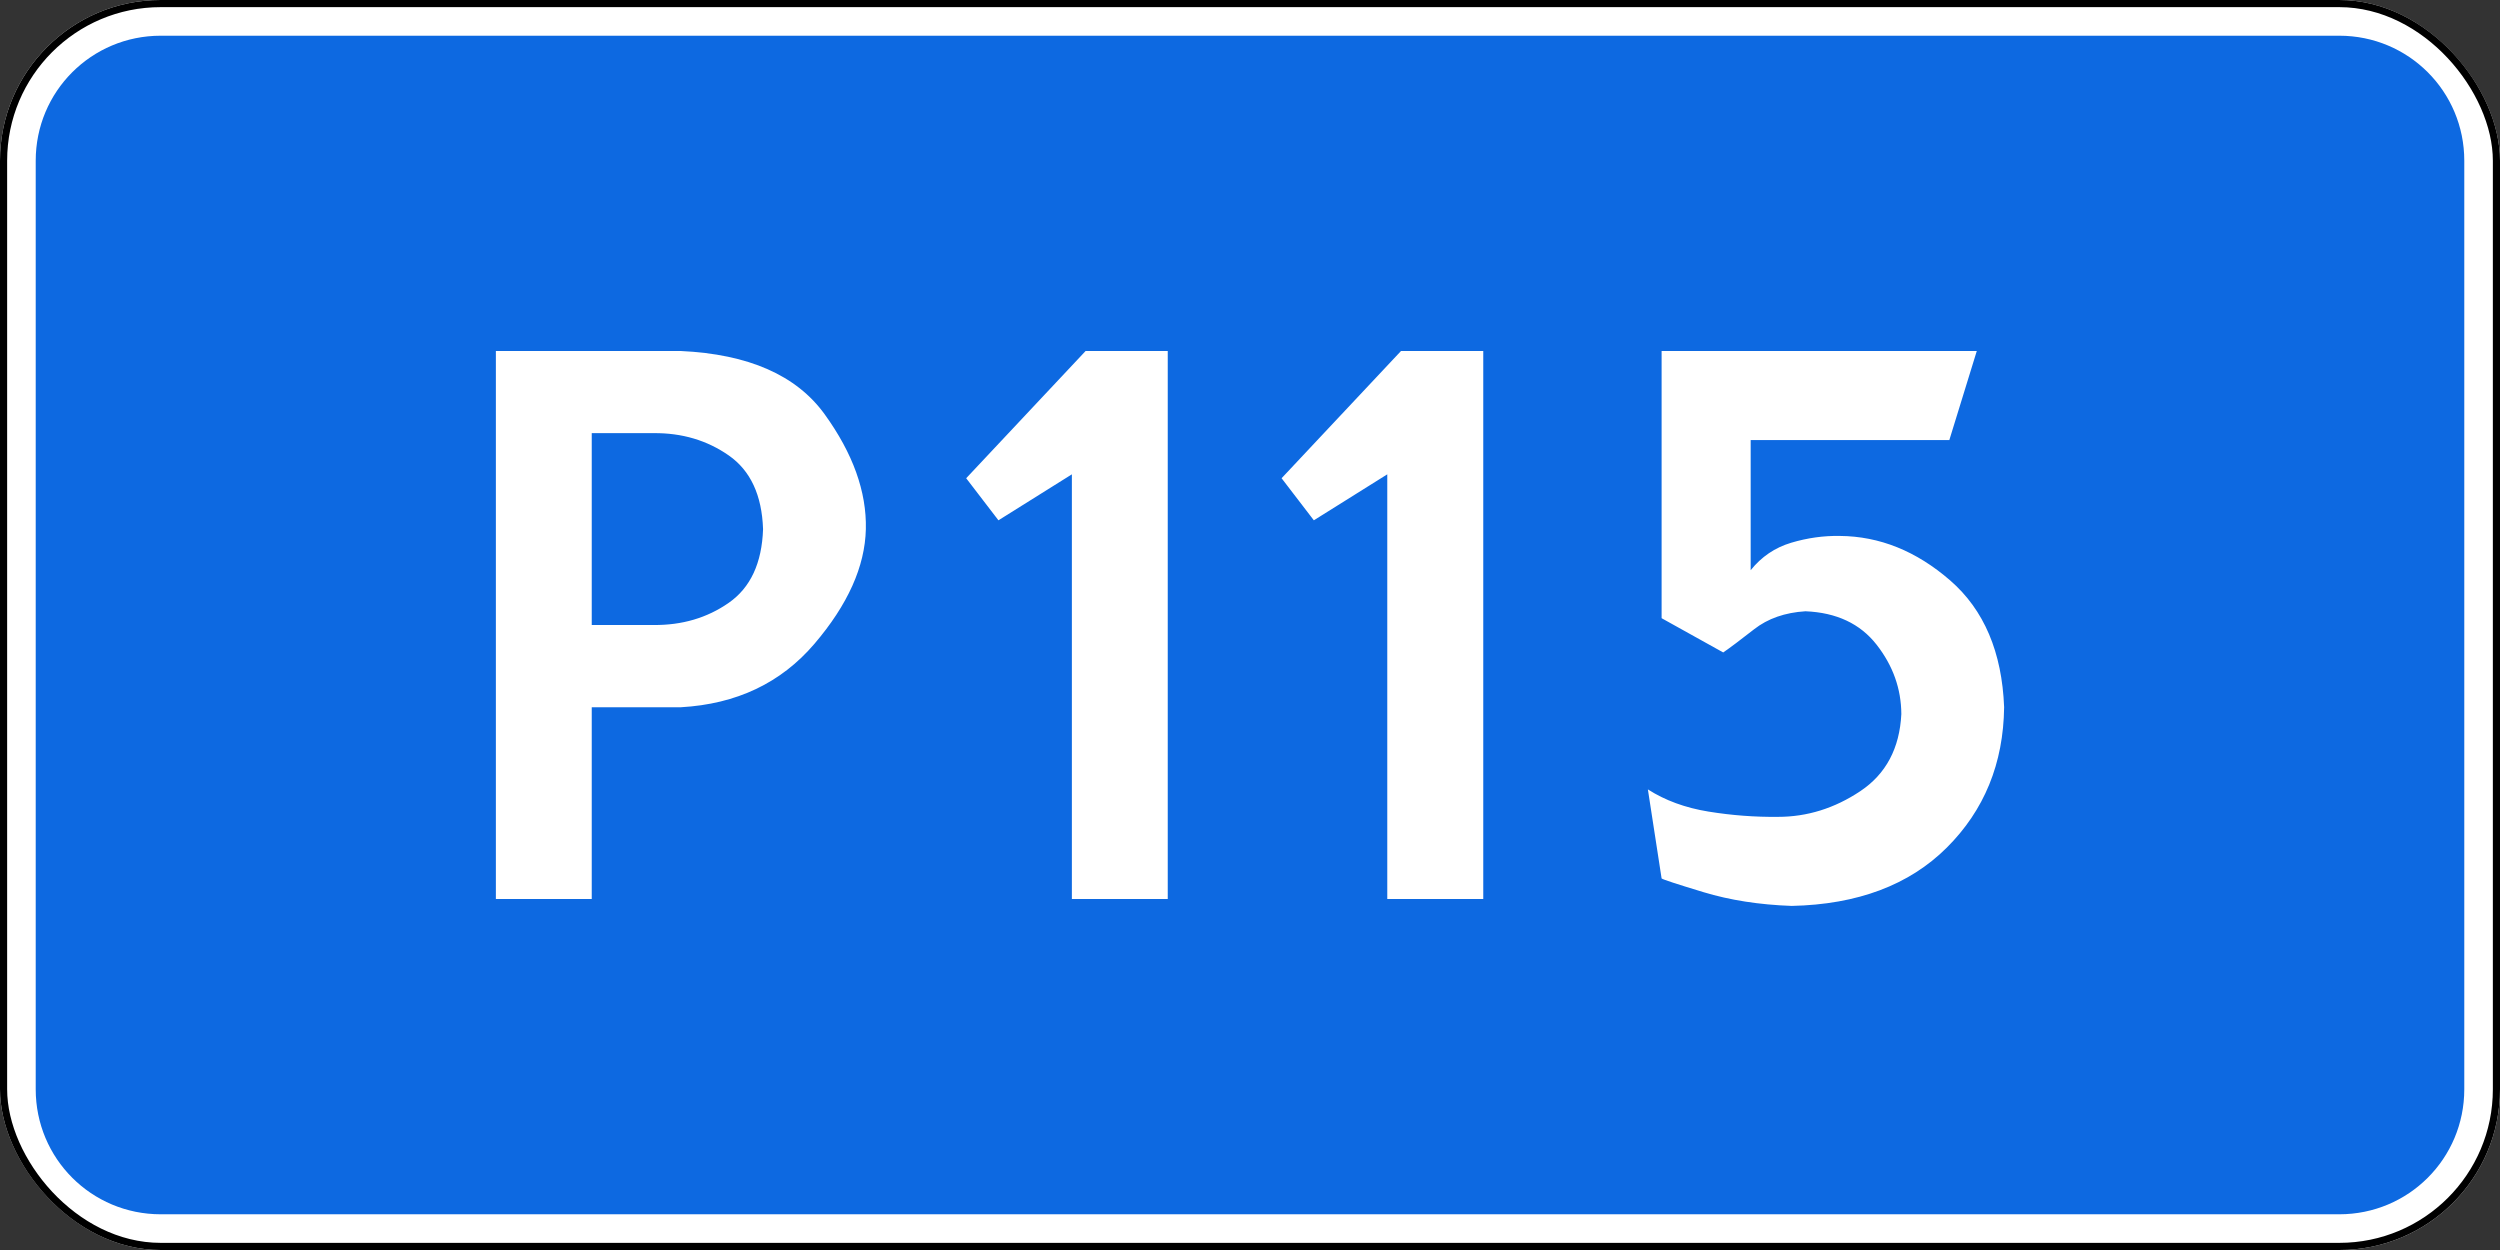
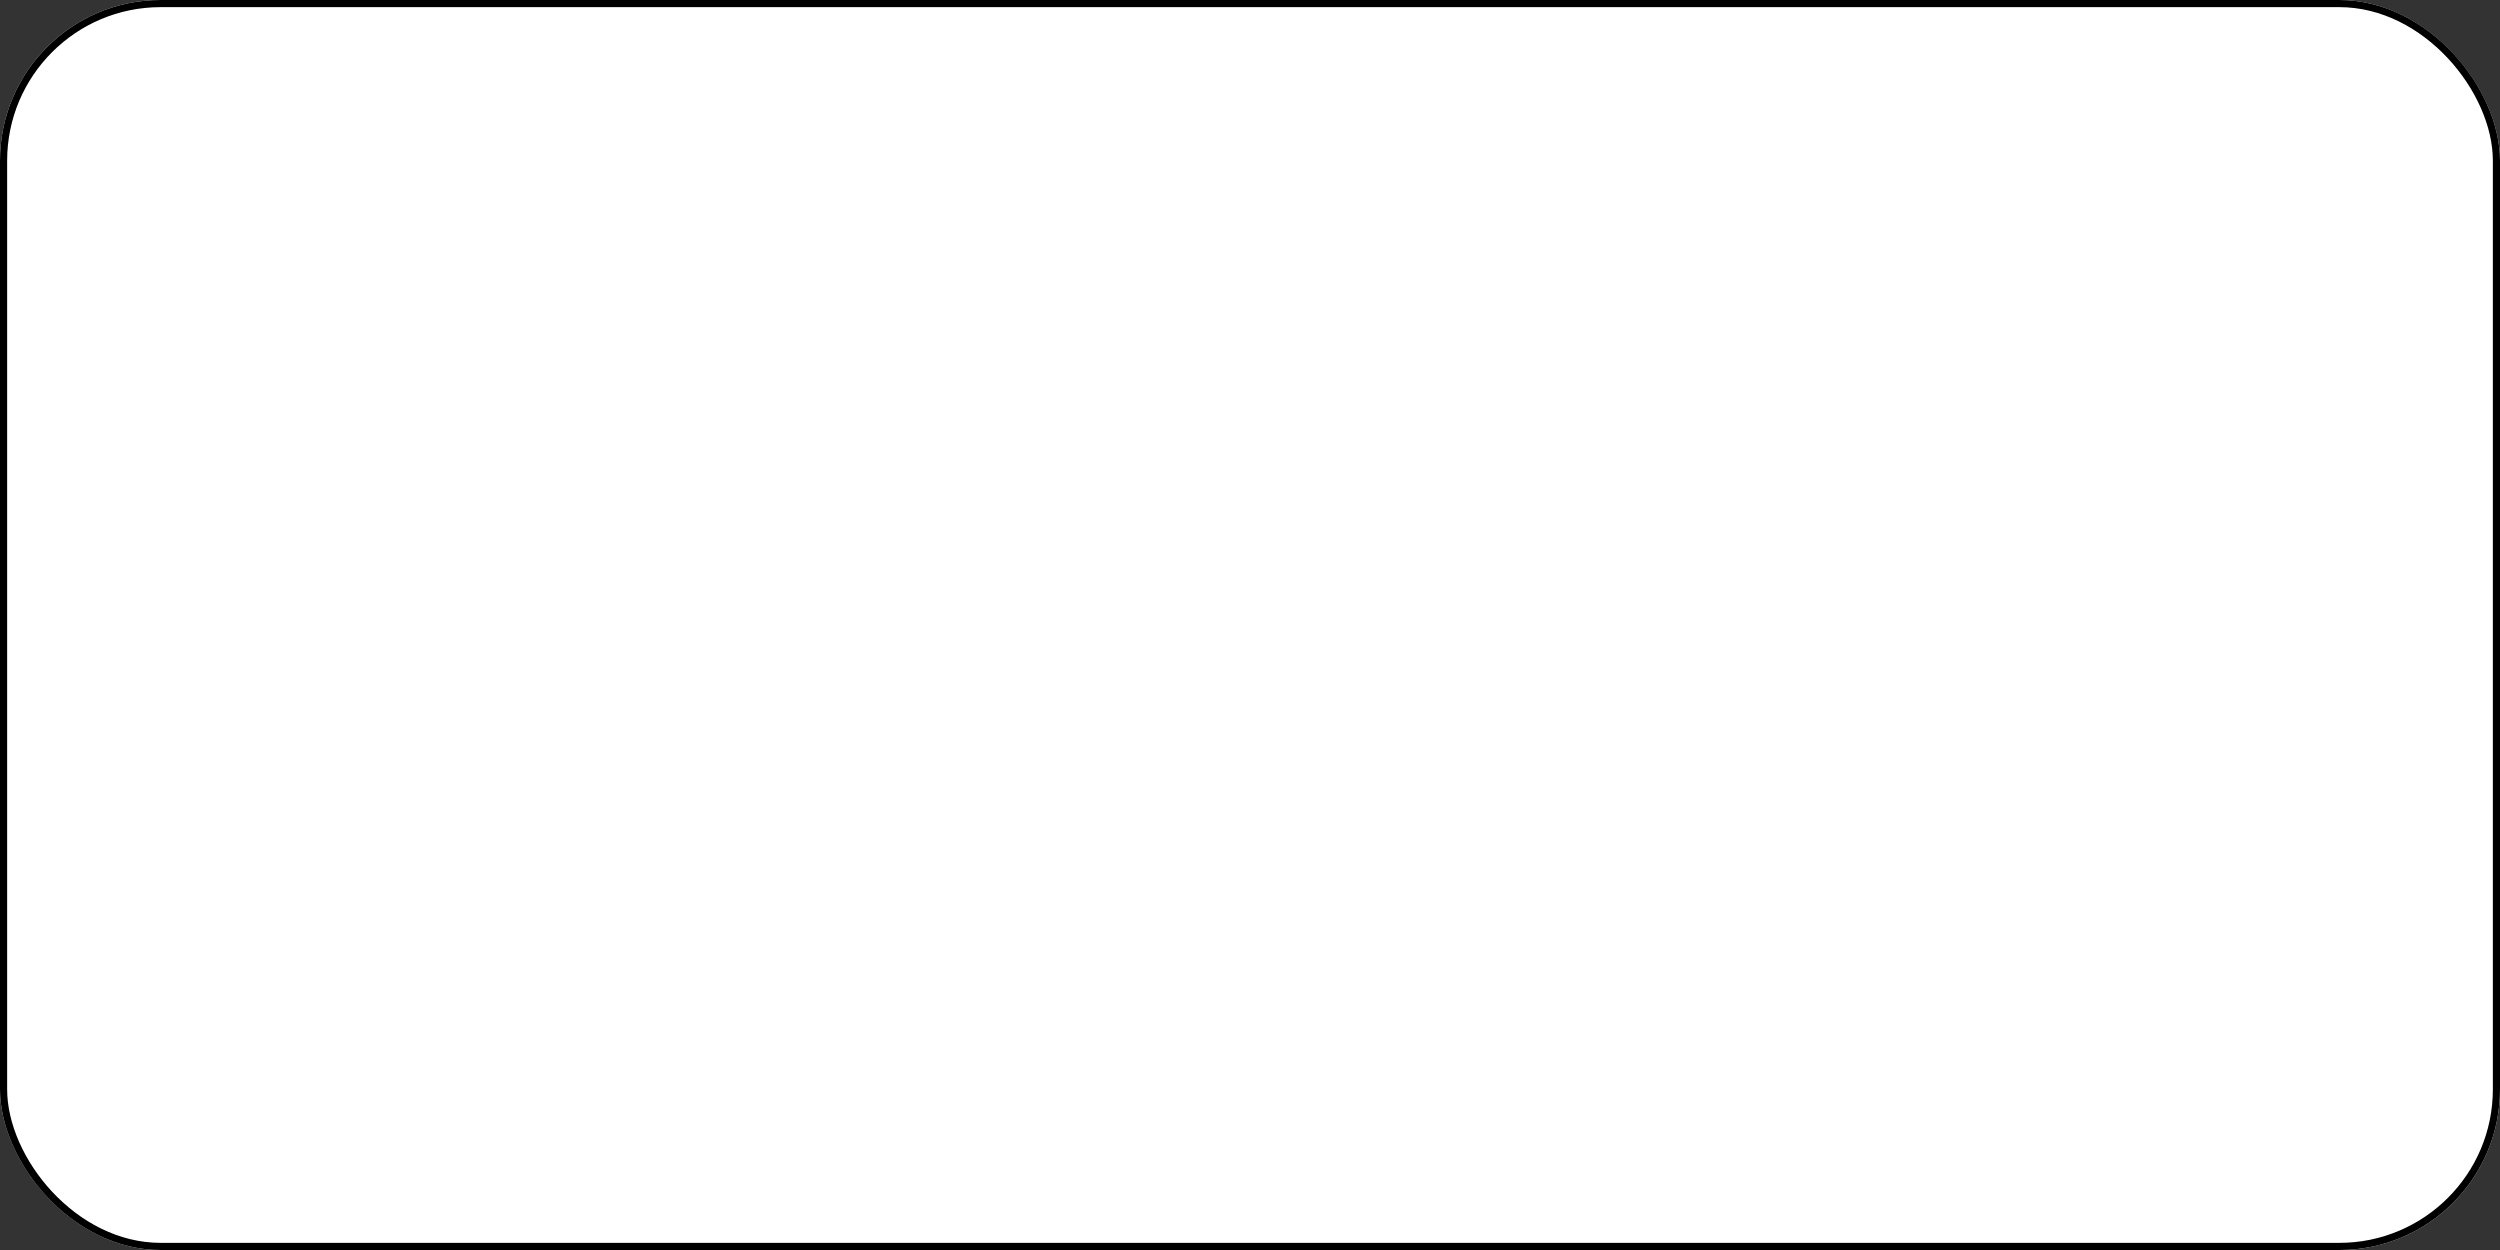
<svg xmlns="http://www.w3.org/2000/svg" xmlns:ns1="http://www.inkscape.org/namespaces/inkscape" xmlns:ns2="http://sodipodi.sourceforge.net/DTD/sodipodi-0.dtd" width="700" height="350" id="svg2" version="1.1" ns1:version="0.48.4 r9939" ns2:docname="6.14.1 D.svg">
  <rect width="100%" height="100%" fill="#333333" stroke="none" />
  <title id="title3002">6.14.1 Номер маршрута</title>
  <defs id="defs4" />
  <ns2:namedview id="base" pagecolor="#ffffff" bordercolor="#666666" borderopacity="1.0" ns1:pageopacity="0.0" ns1:pageshadow="2" ns1:zoom="1" ns1:cx="489.02315" ns1:cy="153.25296" ns1:document-units="px" ns1:current-layer="layer1" showgrid="false" ns1:window-width="1920" ns1:window-height="1024" ns1:window-x="-4" ns1:window-y="-4" ns1:window-maximized="1" ns1:snap-bbox="true" ns1:bbox-paths="true" ns1:bbox-nodes="true" ns1:snap-bbox-edge-midpoints="true" ns1:snap-bbox-midpoints="true" ns1:object-paths="true" ns1:snap-intersection-paths="true" ns1:object-nodes="true" ns1:snap-smooth-nodes="true" />
  <g ns1:label="Layer 1" ns1:groupmode="layer" id="layer1" transform="translate(0,-702.362)">
    <rect y="702.362" x="0" height="350" width="700" id="rect7193" style="color:#000000;fill:#ffffff;fill-opacity:1;fill-rule:nonzero;stroke:none;stroke-width:3.543;marker:none;visibility:visible;display:inline;overflow:visible;enable-background:accumulate;opacity:1" rx="45" ry="45" />
    <rect y="703.362" x="1" height="348" width="698" id="rect7101" style="color:#000000;fill:none;stroke:#000000;stroke-width:2;stroke-miterlimit:4;stroke-opacity:1;stroke-dasharray:none;marker:none;visibility:visible;display:inline;overflow:visible;enable-background:accumulate" rx="44" ry="44" />
-     <path style="opacity:1;color:#000000;fill:#0d69e1;fill-opacity:1;fill-rule:nonzero;stroke:none;stroke-width:3.543;marker:none;visibility:visible;display:inline;overflow:visible;enable-background:accumulate" d="M 45 10 C 25.61 10 10 25.61 10 45 L 10 305 C 10 324.39 25.61 340 45 340 L 655 340 C 674.39 340 690 324.39 690 305 L 690 45 C 690 25.61 674.39 10 655 10 L 45 10 z M 138.844 98.281 L 190.625 98.281 C 209.568 99.161 222.993 105.05 230.906 116 C 238.819 126.95 242.677 137.686 242.438 148.156 C 242.198 158.627 237.383 169.331 228.031 180.281 C 218.68 191.231 206.211 197.152 190.625 198.031 L 165.688 198.031 L 165.688 251.719 L 138.844 251.719 L 138.844 98.281 z M 303.969 98.281 L 326.969 98.281 L 326.969 251.719 L 300.125 251.719 L 300.125 132.812 L 279.562 145.688 L 270.531 133.906 L 303.969 98.281 z M 392.281 98.281 L 415.312 98.281 L 415.312 251.719 L 388.438 251.719 L 388.438 132.812 L 367.875 145.688 L 358.844 133.906 L 392.281 98.281 z M 465.25 98.281 L 553.5 98.281 L 545.812 123.219 L 490.188 123.219 L 490.188 159.656 C 493.196 155.9 496.981 153.328 501.531 151.969 C 506.081 150.61 510.609 149.983 515.125 150.062 C 526.275 150.143 536.591 154.299 546.062 162.531 C 555.534 170.764 560.557 182.605 561.156 198.031 C 560.956 213.777 555.604 226.873 545.094 237.344 C 534.583 247.814 520.111 253.257 501.688 253.656 C 492.616 253.337 484.393 252.05 477 249.812 C 469.607 247.575 465.69 246.288 465.25 245.969 L 461.406 221.031 C 466.213 224.108 471.886 226.194 478.406 227.25 C 484.926 228.306 491.392 228.793 497.844 228.719 C 505.996 228.719 513.681 226.327 520.875 221.531 C 528.068 216.736 531.895 209.529 532.375 199.938 C 532.335 192.864 530.033 186.375 525.438 180.5 C 520.842 174.625 514.203 171.516 505.531 171.156 C 499.776 171.516 494.993 173.19 491.156 176.188 C 487.32 179.185 484.418 181.369 482.5 182.688 L 465.25 173.094 L 465.25 98.281 z M 165.688 121.281 L 165.688 175 L 182.969 175 C 190.961 175.08 197.988 173.018 204.062 168.781 C 210.137 164.545 213.336 157.668 213.656 148.156 C 213.336 138.645 210.137 131.768 204.062 127.531 C 197.988 123.295 190.961 121.201 182.969 121.281 L 165.688 121.281 z " transform="translate(0,702.362)" id="rect11470" />
  </g>
</svg>